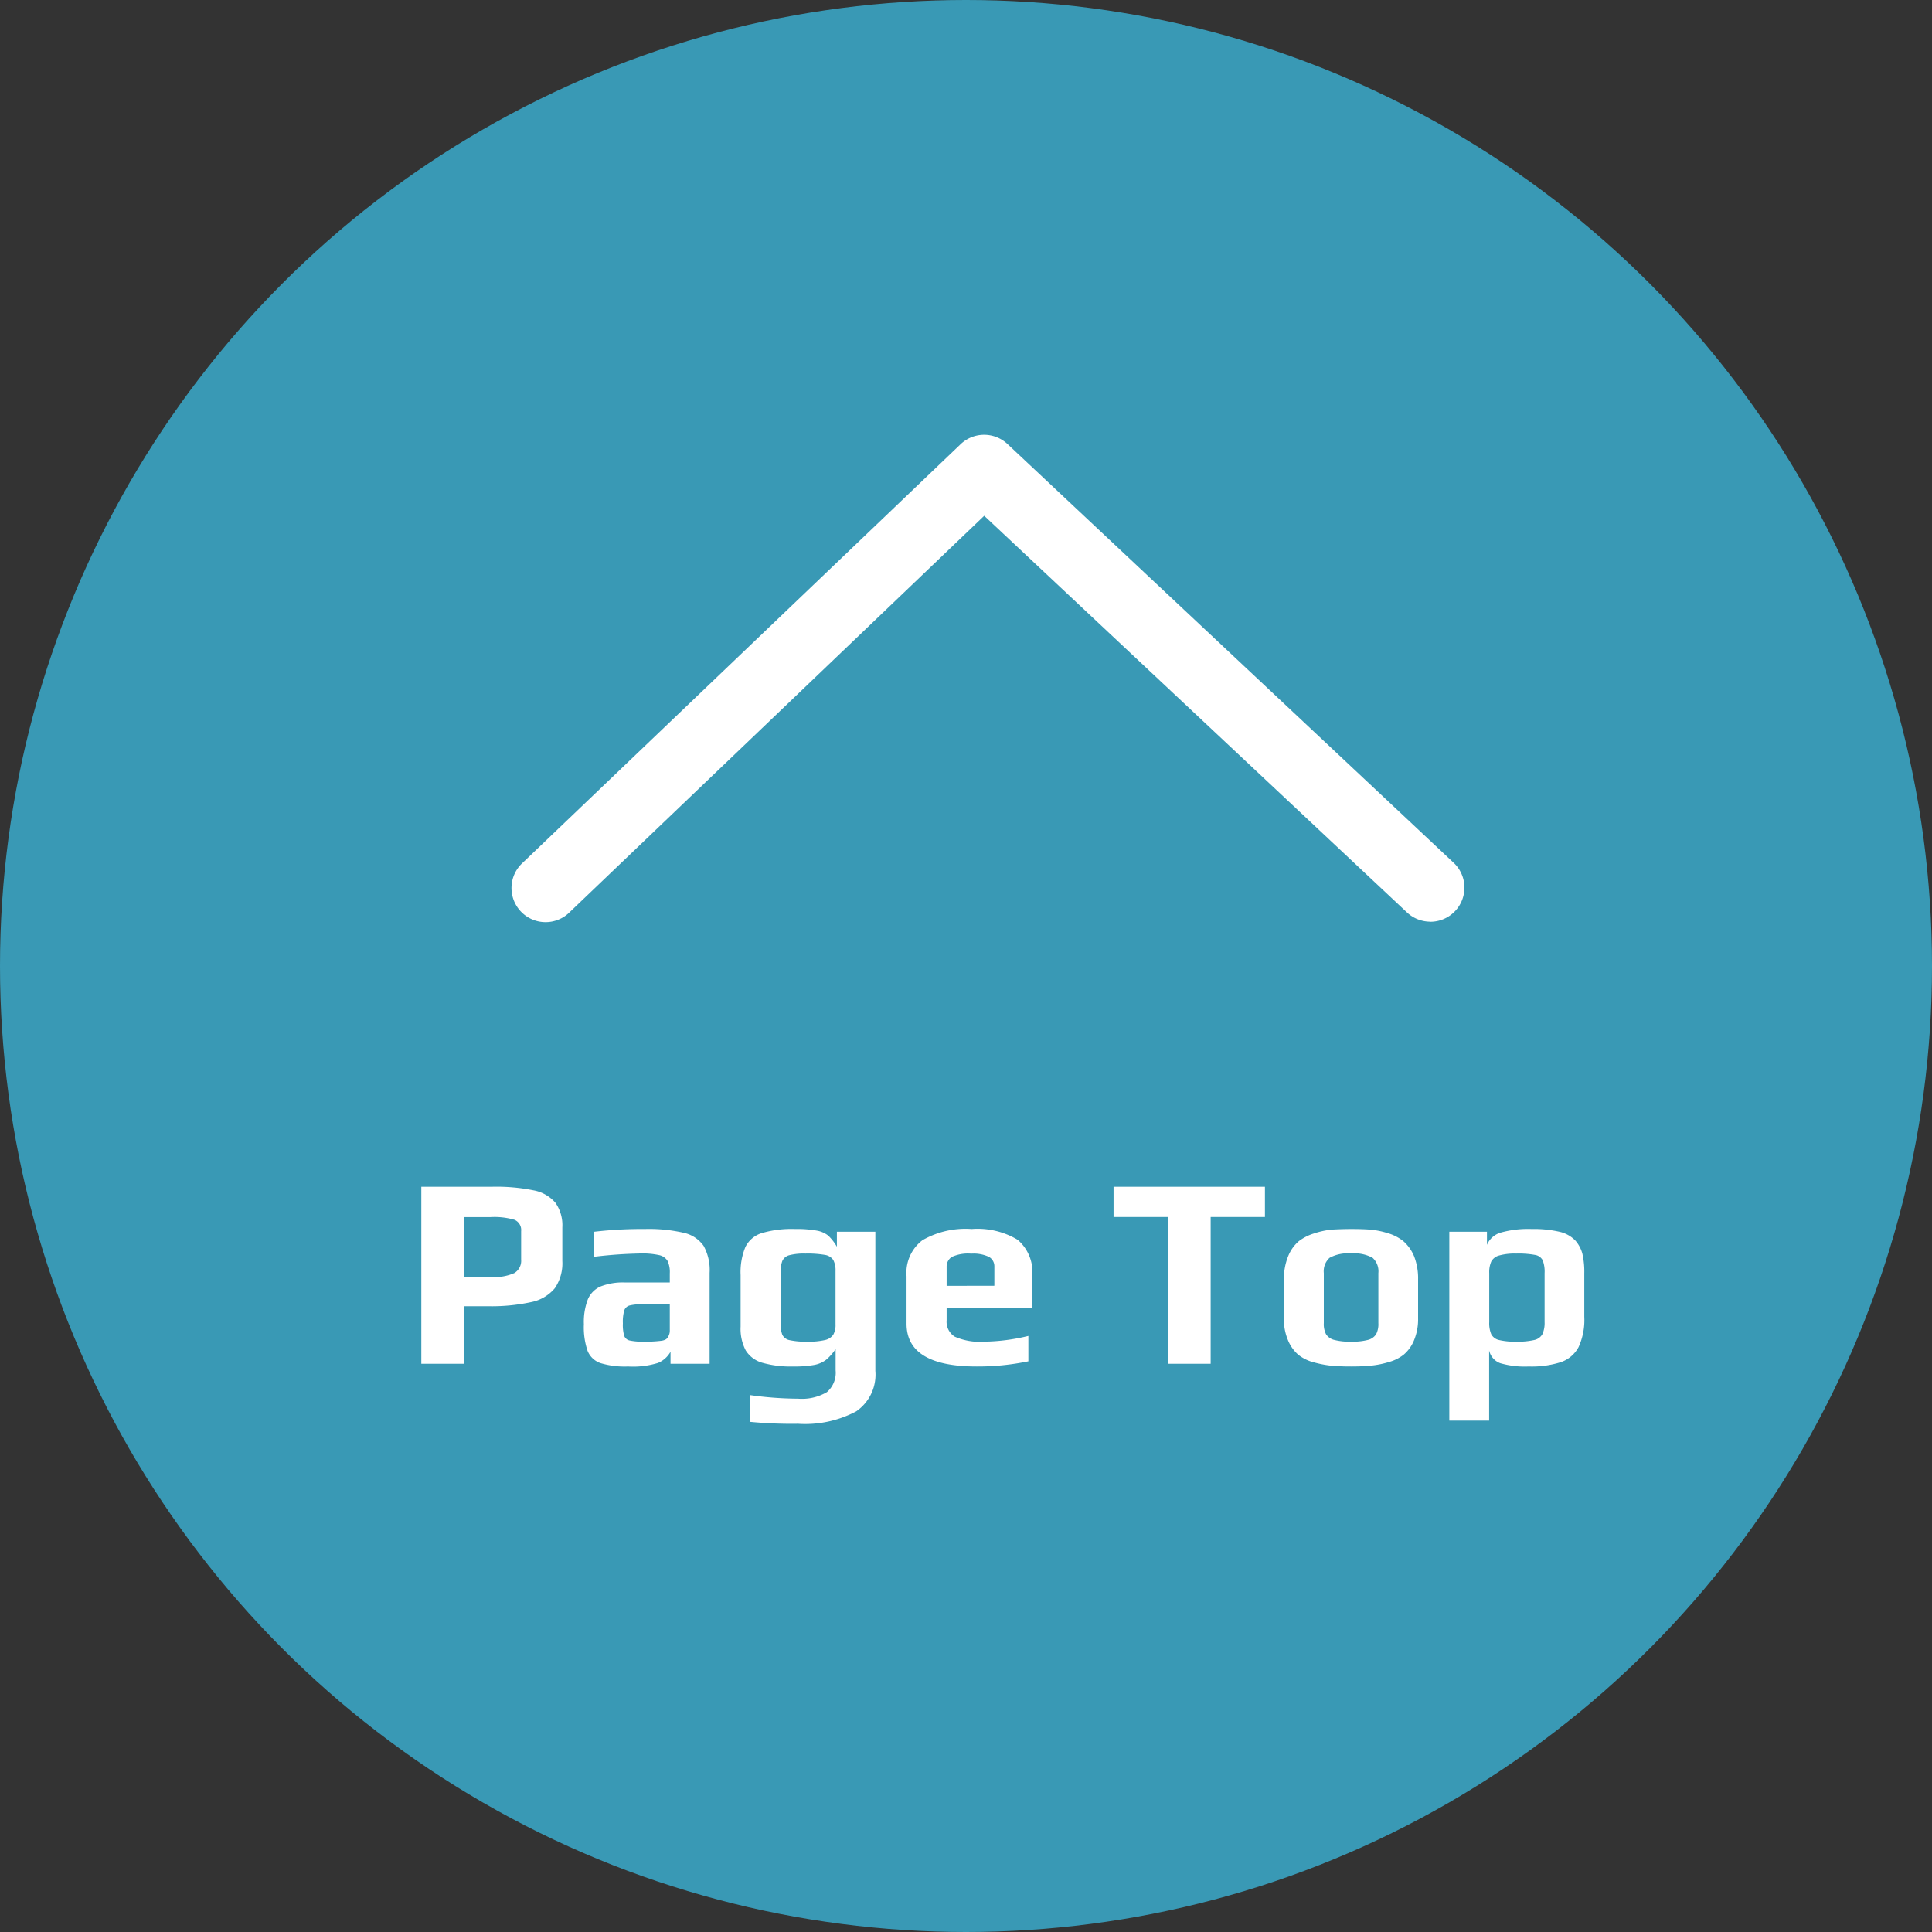
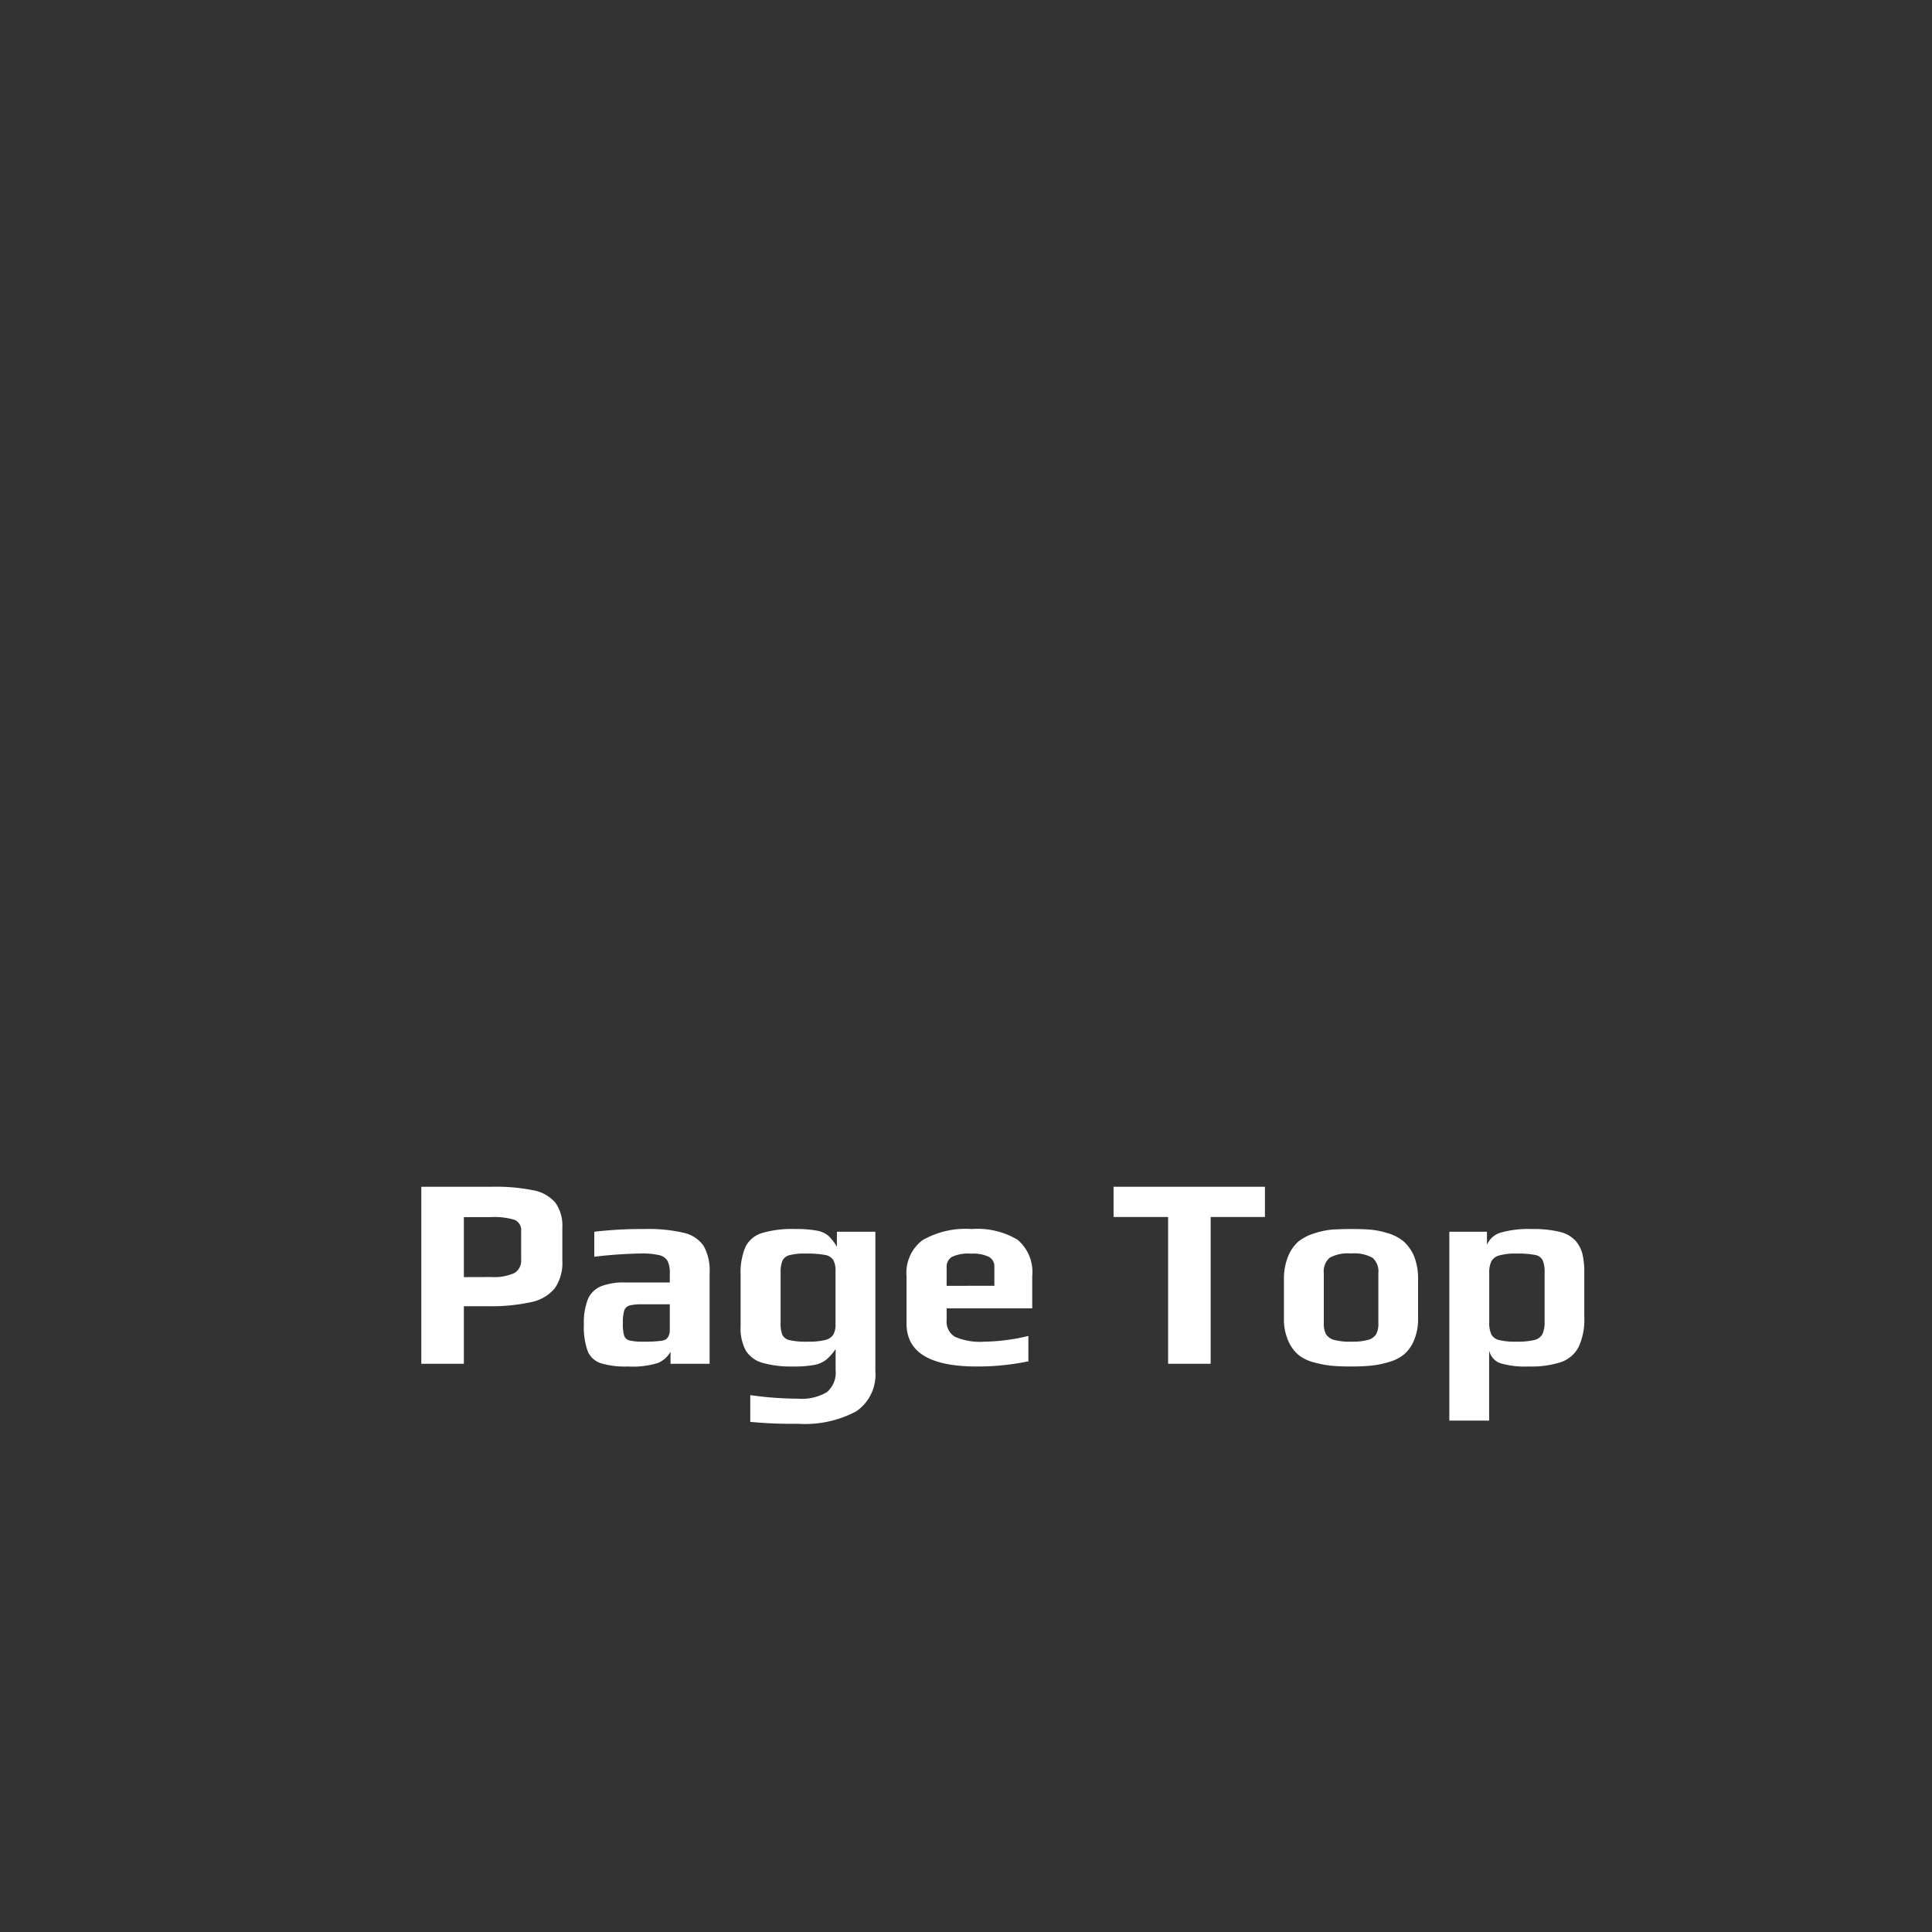
<svg xmlns="http://www.w3.org/2000/svg" width="85" height="85" viewBox="0 0 85 85">
  <rect x="0" y="0" width="85" height="85" fill="#333333" stroke="none" />
  <g transform="translate(-1791 -15421)">
-     <circle cx="42.5" cy="42.5" r="42.5" transform="translate(1791 15421)" fill="#3999b5" />
-     <path d="M4362.927,15522.412a1.5,1.5,0,0,1-1.026-.406l-18.6-17.451L4325.058,15522a1.5,1.5,0,1,1-2.073-2.168l19.276-18.424a1.5,1.5,0,0,1,2.063-.01l19.631,18.424a1.5,1.5,0,0,1-1.027,2.594Z" transform="translate(-2509 -60.863)" fill="#fff" />
    <path d="M-25.464-7.788h3.12a8.265,8.265,0,0,1,1.806.156,1.669,1.669,0,0,1,.972.546A1.719,1.719,0,0,1-19.26-6v1.476a1.936,1.936,0,0,1-.33,1.2,1.819,1.819,0,0,1-1.044.612,8.2,8.2,0,0,1-1.926.18h-1.032V0h-1.872Zm3.06,3.972a2.2,2.2,0,0,0,1.032-.174.63.63,0,0,0,.3-.594V-5.832a.488.488,0,0,0-.288-.5,3.114,3.114,0,0,0-1.068-.12h-1.164v2.64ZM-16.368.12a3.7,3.7,0,0,1-1.218-.15.941.941,0,0,1-.564-.54,3.211,3.211,0,0,1-.162-1.17,2.778,2.778,0,0,1,.174-1.092,1.077,1.077,0,0,1,.564-.57A2.694,2.694,0,0,1-16.5-3.576h1.968v-.4a1.156,1.156,0,0,0-.1-.552.569.569,0,0,0-.372-.252,3.38,3.38,0,0,0-.81-.072,19.6,19.6,0,0,0-2.04.144v-1.1a17.924,17.924,0,0,1,2.22-.12,6.8,6.8,0,0,1,1.722.168,1.441,1.441,0,0,1,.87.576A2.2,2.2,0,0,1-12.78-4V0H-14.5V-.528a1.133,1.133,0,0,1-.552.492A3.705,3.705,0,0,1-16.368.12Zm.684-1.092a5.488,5.488,0,0,0,.756-.036.554.554,0,0,0,.234-.072.377.377,0,0,0,.114-.156.521.521,0,0,0,.048-.252V-2.616h-1.2a2.118,2.118,0,0,0-.576.054.342.342,0,0,0-.228.216,1.851,1.851,0,0,0-.06.57,1.734,1.734,0,0,0,.06.552.328.328,0,0,0,.234.2A2.675,2.675,0,0,0-15.684-.972ZM-8.892,2.64a18.941,18.941,0,0,1-2.1-.084V1.38a15.389,15.389,0,0,0,2.1.156A2.162,2.162,0,0,0-7.62,1.248a1.123,1.123,0,0,0,.384-.96V-.648a2.208,2.208,0,0,1-.42.474A1.235,1.235,0,0,1-8.19.054,4.854,4.854,0,0,1-9.1.12a4.573,4.573,0,0,1-1.356-.162,1.264,1.264,0,0,1-.732-.54,2.036,2.036,0,0,1-.228-1.05V-3.9a2.9,2.9,0,0,1,.21-1.236,1.2,1.2,0,0,1,.72-.612,4.633,4.633,0,0,1,1.47-.18,4.871,4.871,0,0,1,.96.072,1.126,1.126,0,0,1,.492.216,2.181,2.181,0,0,1,.384.492v-.66h1.692V.312A1.961,1.961,0,0,1-6.33,2.094,4.794,4.794,0,0,1-8.892,2.64Zm.42-3.612A3.091,3.091,0,0,0-7.7-1.044a.59.59,0,0,0,.36-.234.87.87,0,0,0,.1-.462V-4.08a.974.974,0,0,0-.1-.486A.538.538,0,0,0-7.7-4.788a4.47,4.47,0,0,0-.864-.06,2.544,2.544,0,0,0-.708.072.464.464,0,0,0-.306.246,1.3,1.3,0,0,0-.078.51V-1.8a1.324,1.324,0,0,0,.078.534.462.462,0,0,0,.318.228A3.33,3.33,0,0,0-8.472-.972ZM-1.032.12q-3.084,0-3.084-1.884V-3.852a1.8,1.8,0,0,1,.7-1.584,3.81,3.81,0,0,1,2.166-.492,3.432,3.432,0,0,1,2.022.474,1.862,1.862,0,0,1,.642,1.6v1.416H-2.352v.528a.773.773,0,0,0,.36.72A2.731,2.731,0,0,0-.7-.972a8.643,8.643,0,0,0,1.944-.252V-.108A10.907,10.907,0,0,1-1.032.12Zm.78-3.552v-.84A.474.474,0,0,0-.486-4.7a1.58,1.58,0,0,0-.786-.144,1.7,1.7,0,0,0-.852.144.5.5,0,0,0-.228.432v.84ZM7.392-6.456h-2.4V-7.788h6.66v1.332H9.264V0H7.392ZM15.444.12q-.54,0-.888-.036a4.664,4.664,0,0,1-.744-.144,1.828,1.828,0,0,1-.7-.342,1.7,1.7,0,0,1-.444-.63,2.31,2.31,0,0,1-.18-.96V-3.708a2.607,2.607,0,0,1,.18-1.008,1.71,1.71,0,0,1,.468-.672,2.116,2.116,0,0,1,.666-.342,3.587,3.587,0,0,1,.81-.174q.456-.024.828-.024.552,0,.882.03a3.672,3.672,0,0,1,.726.15,1.965,1.965,0,0,1,.7.36,1.823,1.823,0,0,1,.462.648,2.676,2.676,0,0,1,.18,1.032v1.716a2.4,2.4,0,0,1-.174.948,1.639,1.639,0,0,1-.45.636,1.819,1.819,0,0,1-.654.33,4.036,4.036,0,0,1-.81.162Q15.948.12,15.444.12Zm0-1.092a2.676,2.676,0,0,0,.744-.078.6.6,0,0,0,.354-.246.96.96,0,0,0,.1-.492v-2.2a.8.8,0,0,0-.252-.672,1.659,1.659,0,0,0-.948-.192,1.659,1.659,0,0,0-.948.192.8.8,0,0,0-.252.672v2.2a.96.96,0,0,0,.1.492.6.6,0,0,0,.354.246A2.676,2.676,0,0,0,15.444-.972Zm4.32-4.836H21.42v.576a.946.946,0,0,1,.612-.54,4.446,4.446,0,0,1,1.356-.156,5,5,0,0,1,1.218.12,1.4,1.4,0,0,1,.7.384,1.449,1.449,0,0,1,.312.582,3.554,3.554,0,0,1,.084.87v1.908a2.856,2.856,0,0,1-.252,1.332,1.391,1.391,0,0,1-.774.66A4.242,4.242,0,0,1,23.256.12a3.877,3.877,0,0,1-1.248-.144.768.768,0,0,1-.492-.564V2.5H19.764ZM22.716-.972a3.168,3.168,0,0,0,.78-.072.542.542,0,0,0,.36-.252,1.184,1.184,0,0,0,.1-.54V-3.984a1.406,1.406,0,0,0-.084-.57.463.463,0,0,0-.336-.234,4,4,0,0,0-.828-.06,2.558,2.558,0,0,0-.75.084.554.554,0,0,0-.348.264,1.182,1.182,0,0,0-.09.516v2.148a1.253,1.253,0,0,0,.09.54.513.513,0,0,0,.342.252A3.016,3.016,0,0,0,22.716-.972Z" transform="translate(1835 15481)" fill="#fff" />
  </g>
</svg>